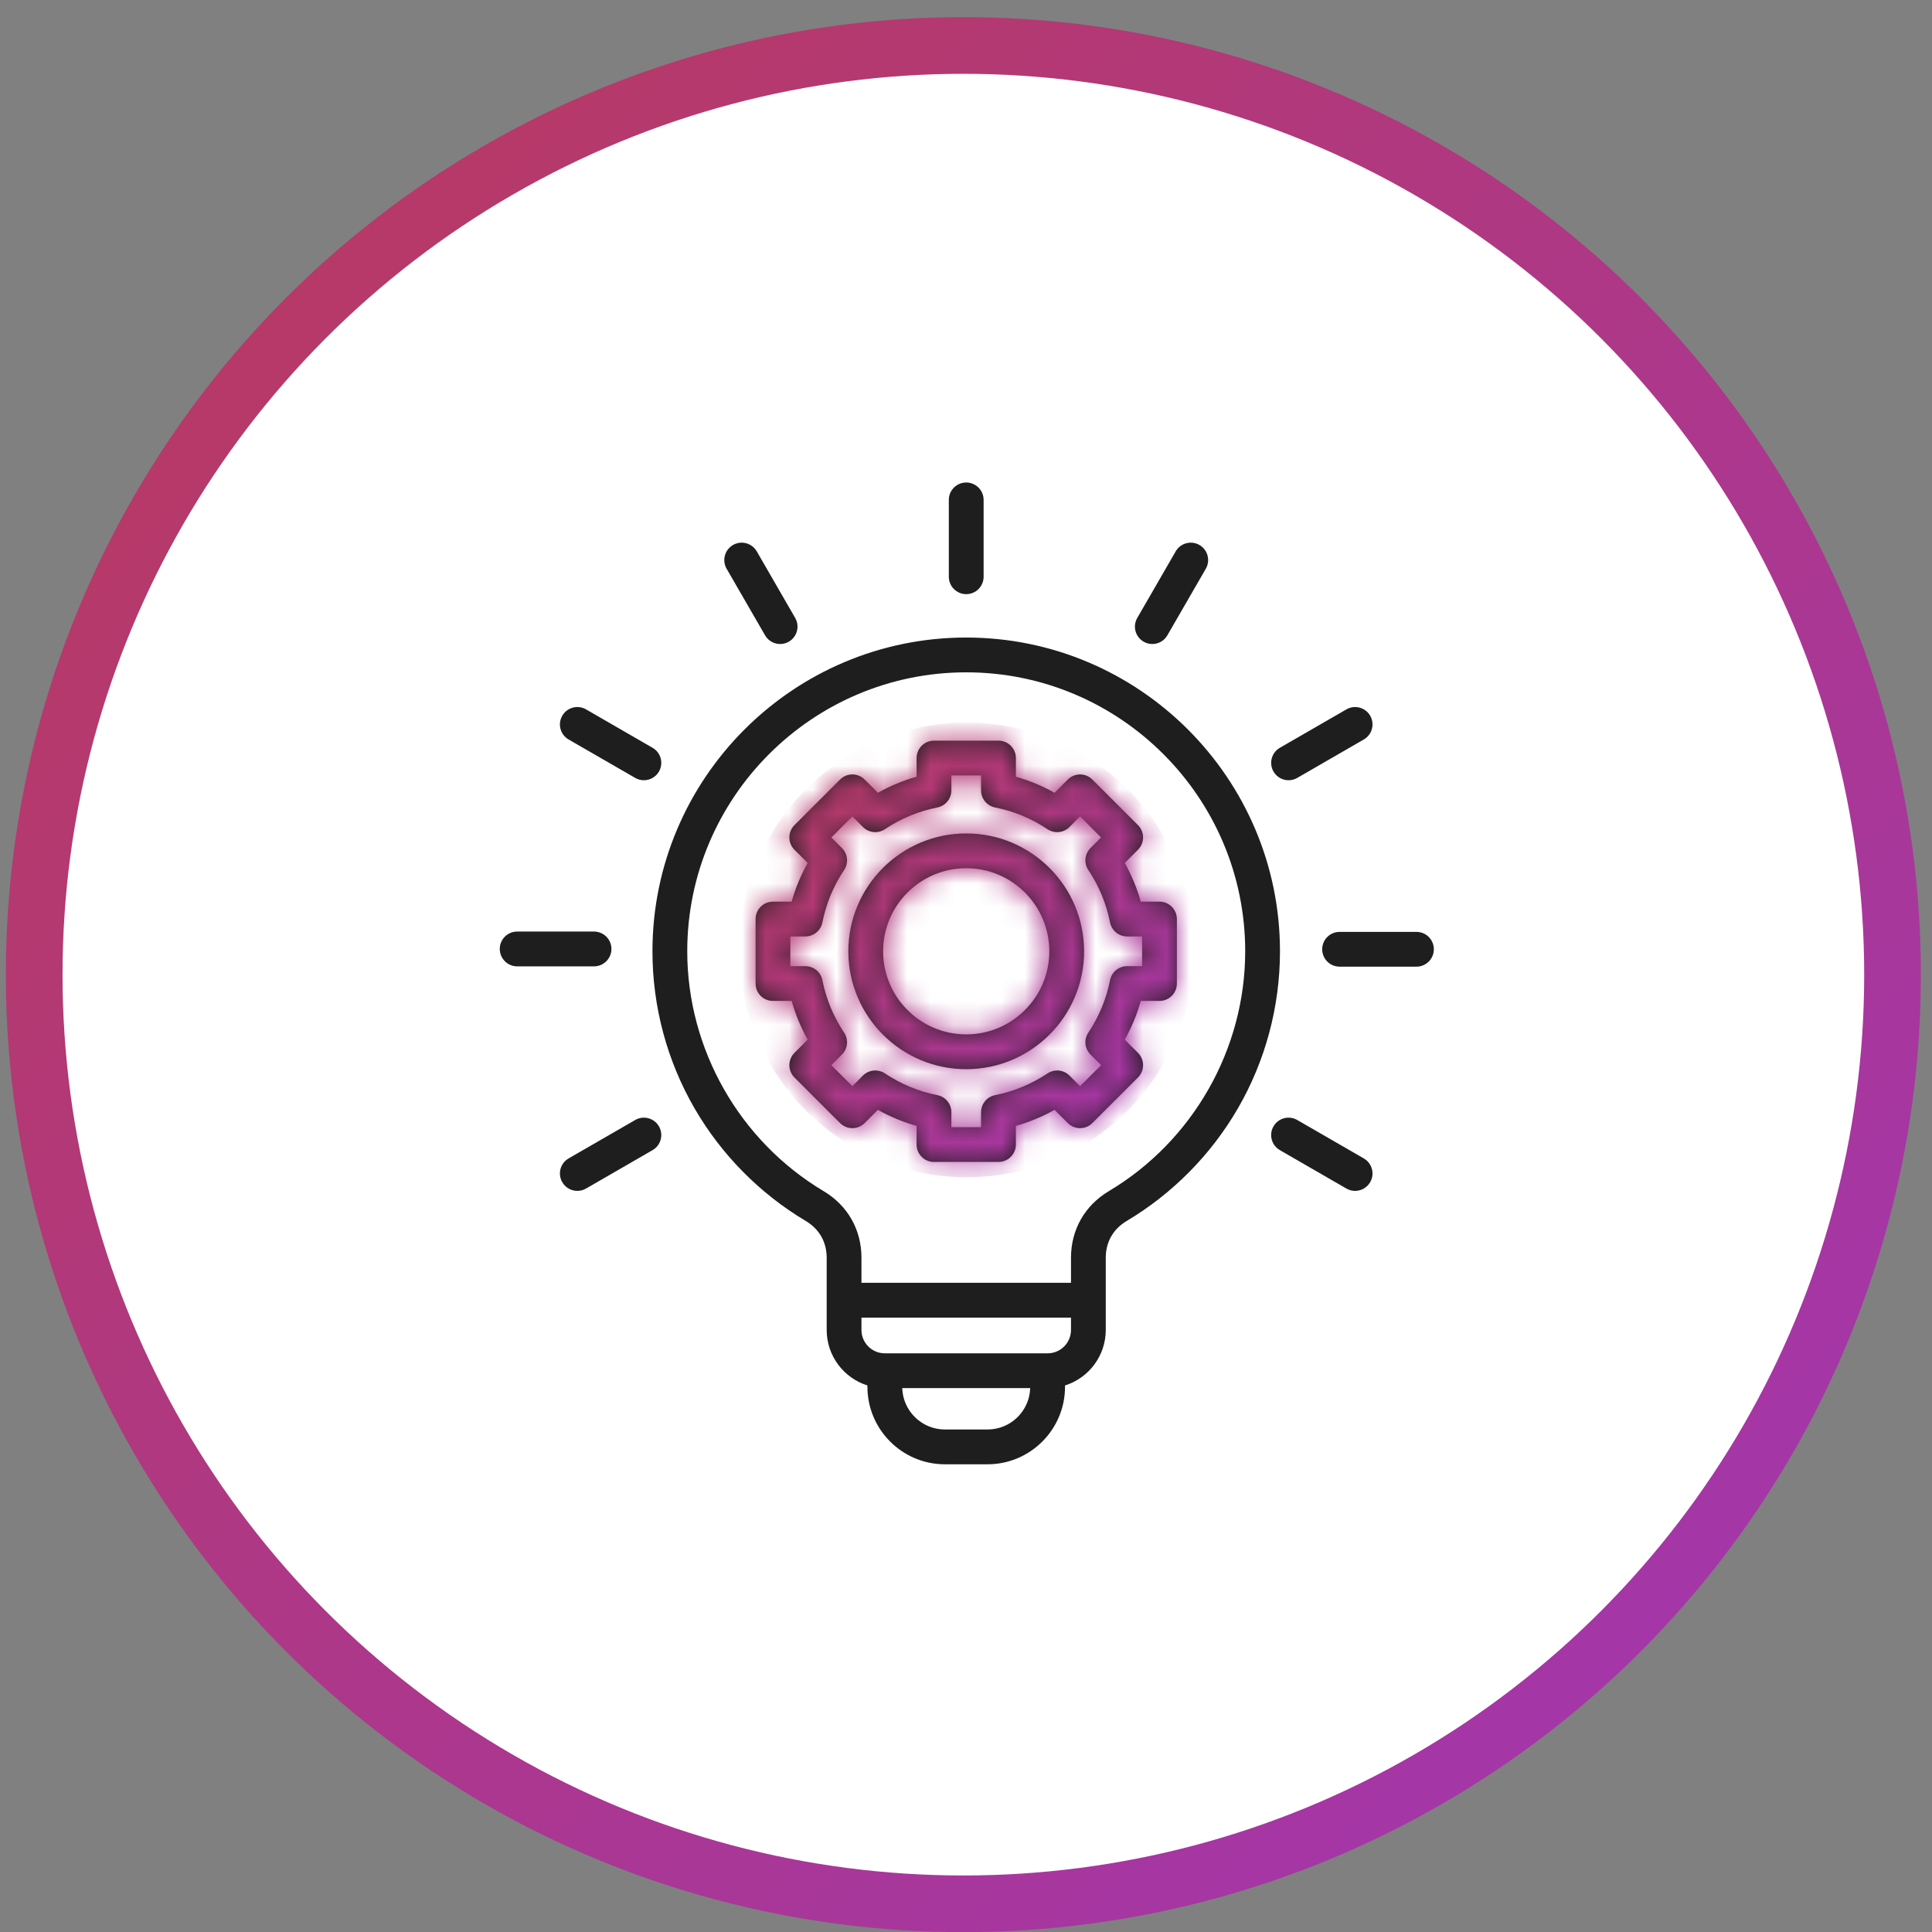
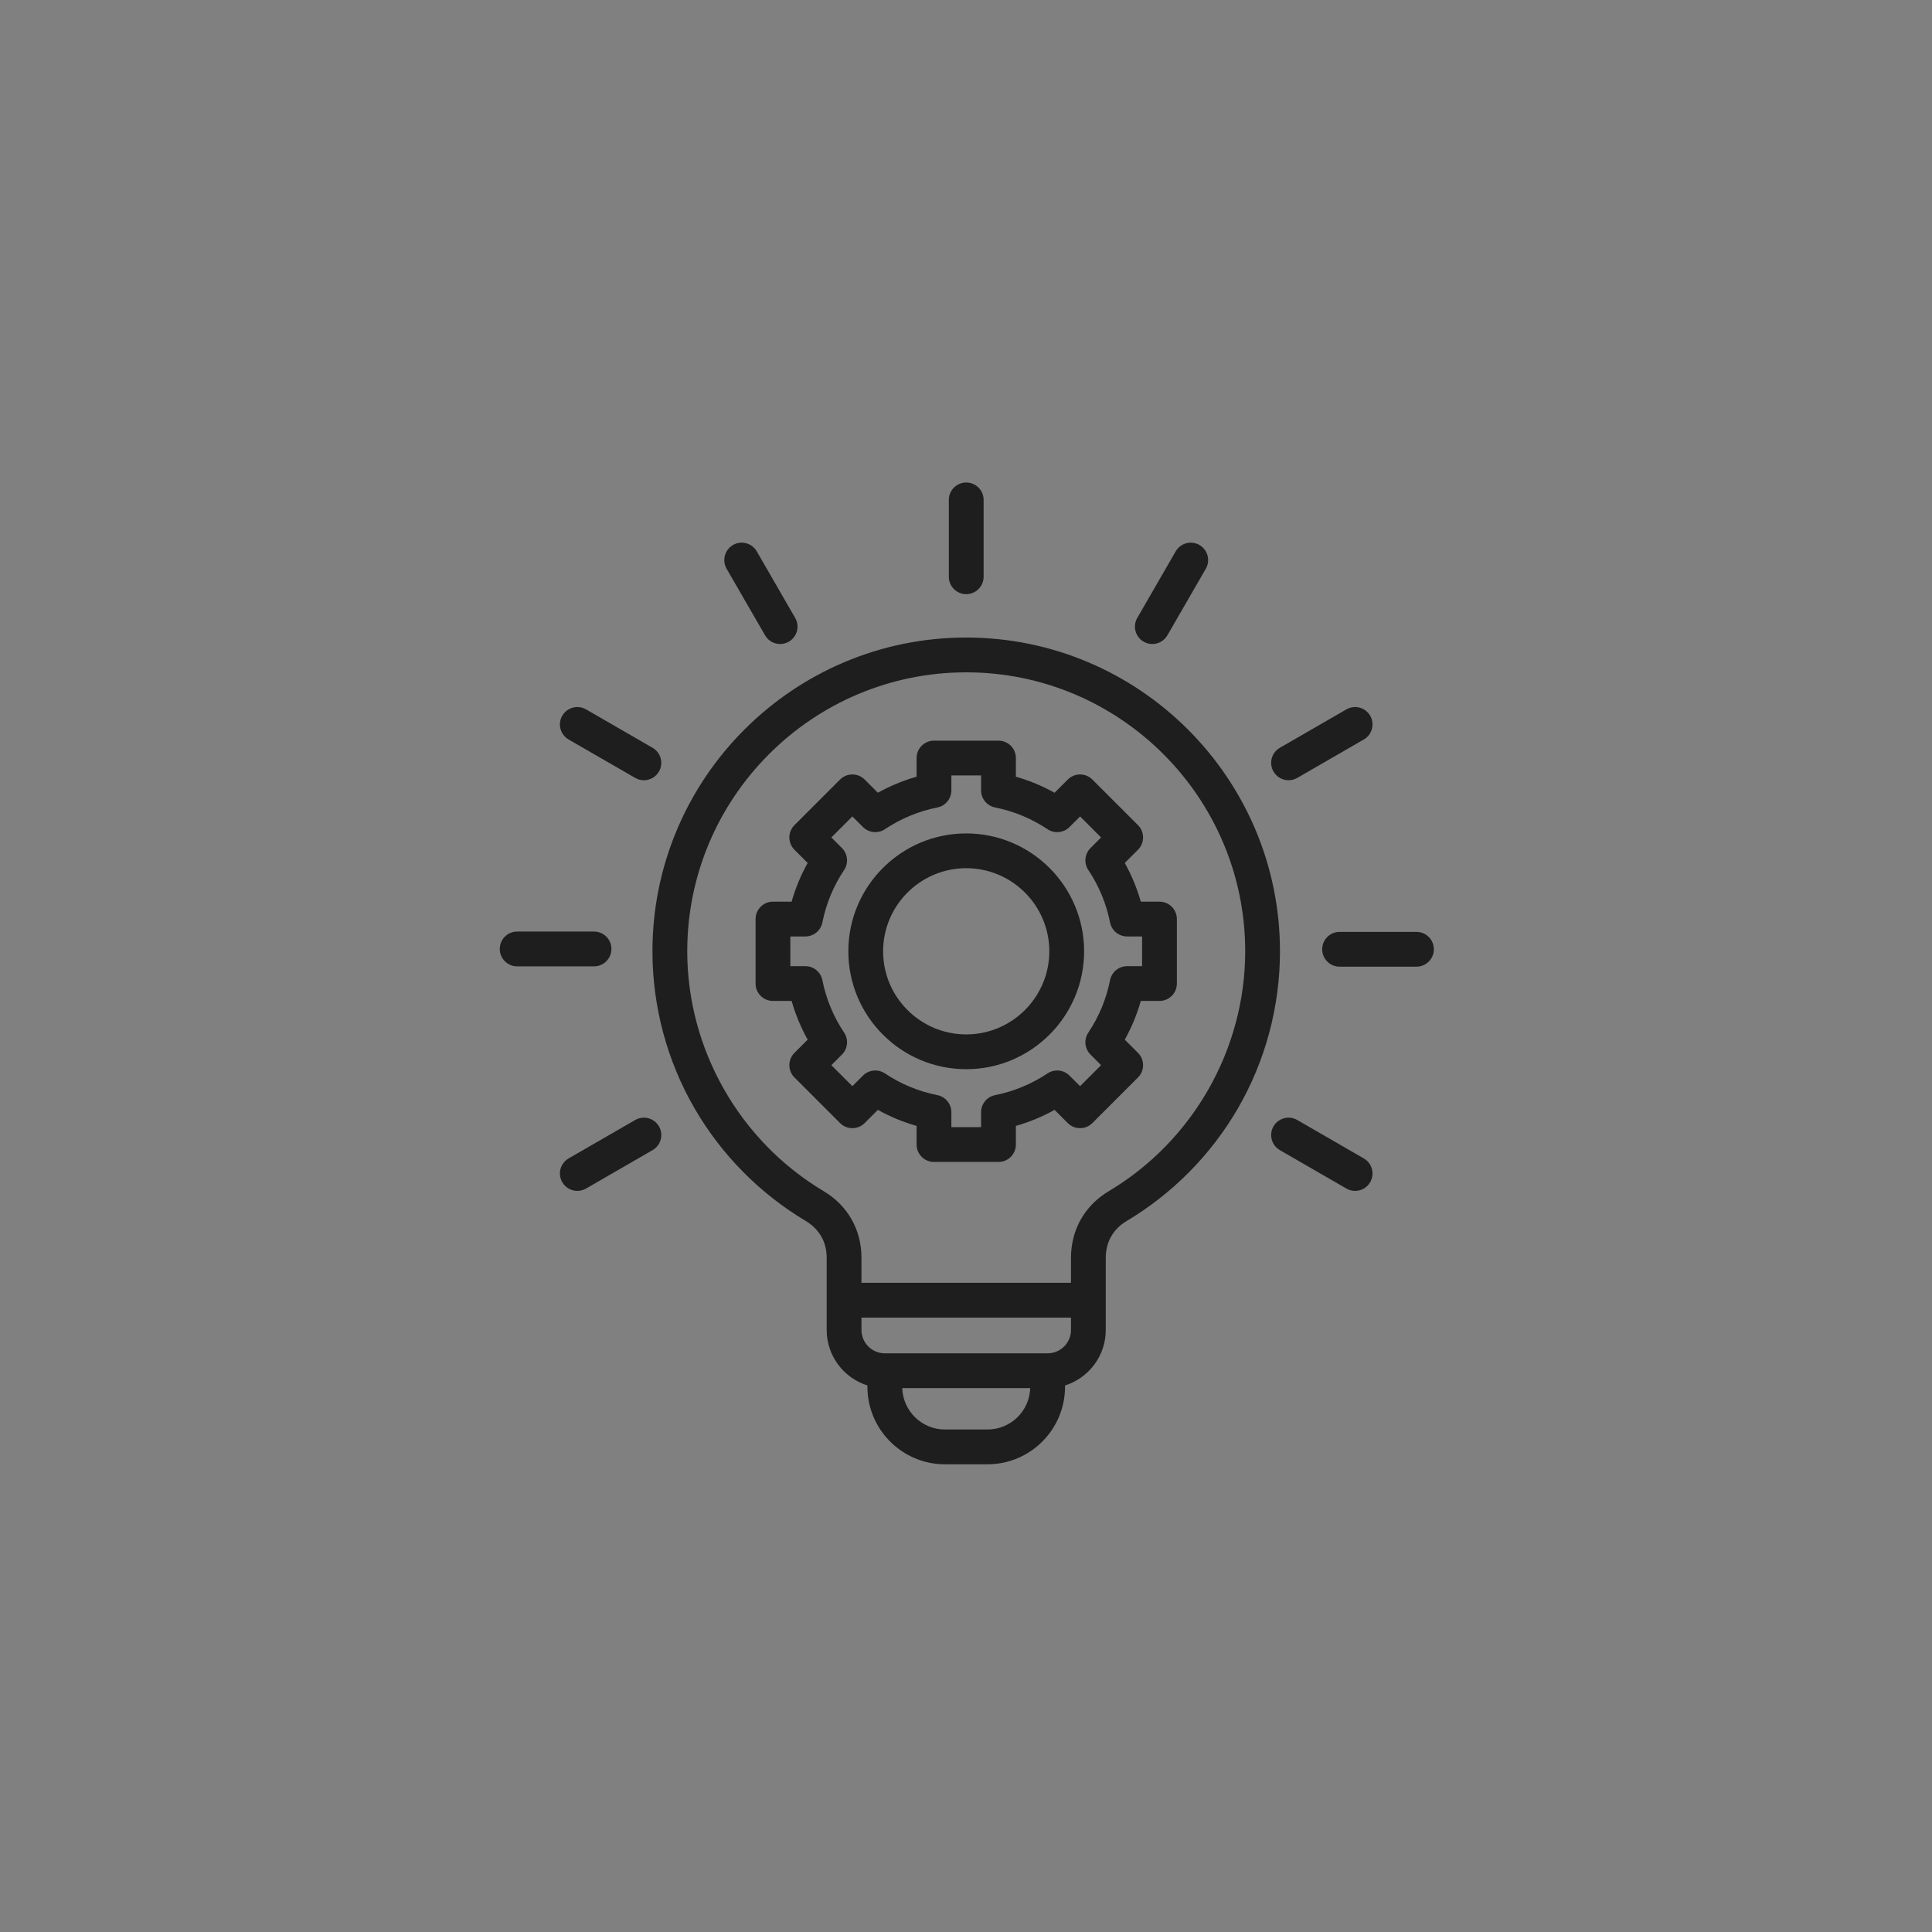
<svg xmlns="http://www.w3.org/2000/svg" width="82" height="82" viewBox="0 0 82 82" fill="none">
  <rect x="0" y="0" width="82" height="82" fill="#808080" stroke="none" />
-   <circle cx="40.888" cy="41.367" r="39.437" fill="white" stroke="url(#paint0_linear_8943_43930)" stroke-width="2.406" />
  <g clip-path="url(#clip0_8943_43930)">
    <path d="M41.009 27.059C33.666 27.059 27.692 33.033 27.692 40.376C27.692 42.725 28.313 45.035 29.486 47.055C30.624 49.015 32.255 50.664 34.202 51.824C34.772 52.164 35.087 52.717 35.087 53.381V56.448C35.087 57.552 35.815 58.488 36.816 58.803V58.859C36.816 60.673 38.291 62.149 40.105 62.149H41.914C43.728 62.149 45.203 60.673 45.203 58.859V58.803C46.204 58.488 46.932 57.552 46.932 56.448V53.381C46.932 52.717 47.246 52.164 47.817 51.824C49.764 50.664 51.395 49.015 52.533 47.055C53.706 45.035 54.326 42.725 54.326 40.376C54.327 33.033 48.352 27.059 41.009 27.059ZM41.914 60.672H40.105C39.124 60.672 38.324 59.889 38.294 58.916H43.725C43.696 59.889 42.895 60.672 41.914 60.672ZM44.465 57.439H37.554C37.008 57.439 36.563 56.995 36.563 56.448V55.923H45.456V56.448C45.456 56.995 45.011 57.439 44.465 57.439ZM47.062 50.556C46.041 51.164 45.456 52.194 45.456 53.381V54.446H36.563V53.381C36.563 52.194 35.978 51.164 34.958 50.556C31.387 48.428 29.169 44.528 29.169 40.376C29.169 33.847 34.481 28.536 41.01 28.536C47.538 28.536 52.85 33.847 52.85 40.376C52.85 44.528 50.632 48.428 47.062 50.556ZM23.864 30.378C24.068 30.025 24.519 29.904 24.873 30.108L27.698 31.739C28.051 31.942 28.172 32.394 27.968 32.747C27.831 32.984 27.583 33.116 27.328 33.116C27.203 33.116 27.076 33.084 26.96 33.017L24.134 31.386C23.781 31.182 23.66 30.731 23.864 30.378ZM25.212 41.015H21.95C21.542 41.015 21.212 40.684 21.212 40.276C21.212 39.869 21.542 39.538 21.95 39.538H25.212C25.62 39.538 25.951 39.869 25.951 40.276C25.951 40.684 25.62 41.015 25.212 41.015ZM27.968 47.806C28.172 48.159 28.051 48.611 27.698 48.815L24.873 50.446C24.756 50.513 24.63 50.545 24.504 50.545C24.249 50.545 24.001 50.412 23.864 50.175C23.66 49.822 23.781 49.371 24.134 49.167L26.96 47.536C27.313 47.332 27.764 47.453 27.968 47.806ZM49.212 38.269H48.419C48.257 37.696 48.029 37.147 47.739 36.627L48.299 36.066C48.588 35.778 48.588 35.31 48.3 35.022L46.364 33.086C46.225 32.948 46.038 32.87 45.842 32.87C45.646 32.87 45.458 32.948 45.32 33.086L44.759 33.647C44.238 33.356 43.689 33.129 43.117 32.966V32.174C43.117 31.766 42.786 31.435 42.378 31.435H39.641C39.233 31.435 38.903 31.766 38.903 32.174V32.966C38.33 33.129 37.78 33.356 37.26 33.647L36.699 33.086C36.411 32.798 35.944 32.798 35.655 33.086L33.719 35.022C33.431 35.31 33.431 35.778 33.719 36.066L34.28 36.627C33.989 37.147 33.761 37.697 33.599 38.269H32.807C32.399 38.269 32.069 38.6 32.069 39.008V41.745C32.069 42.153 32.399 42.483 32.807 42.483H33.599C33.762 43.056 33.989 43.606 34.28 44.126L33.719 44.687C33.431 44.975 33.431 45.443 33.719 45.731L35.655 47.667C35.794 47.805 35.981 47.883 36.177 47.883C36.373 47.883 36.561 47.805 36.699 47.667L37.26 47.106C37.78 47.397 38.33 47.624 38.903 47.787V48.579C38.903 48.987 39.233 49.317 39.641 49.317H42.378C42.786 49.317 43.117 48.987 43.117 48.579V47.787C43.689 47.624 44.239 47.397 44.759 47.106L45.32 47.667C45.608 47.955 46.075 47.955 46.364 47.666L48.3 45.731C48.588 45.443 48.588 44.975 48.3 44.687L47.739 44.126C48.03 43.605 48.257 43.056 48.419 42.483H49.212C49.62 42.483 49.95 42.153 49.95 41.745V39.008C49.95 38.6 49.62 38.269 49.212 38.269ZM48.474 41.007H47.839C47.486 41.007 47.183 41.255 47.114 41.601C46.956 42.399 46.645 43.148 46.192 43.827C45.996 44.12 46.035 44.51 46.284 44.759L46.733 45.209L45.842 46.1L45.392 45.651C45.143 45.402 44.753 45.363 44.46 45.559C43.781 46.012 43.032 46.322 42.234 46.481C41.889 46.55 41.64 46.853 41.64 47.205V47.841H40.379V47.205C40.379 46.853 40.13 46.55 39.785 46.481C38.987 46.322 38.238 46.012 37.559 45.559C37.266 45.363 36.876 45.402 36.627 45.651L36.177 46.1L35.285 45.209L35.735 44.759C35.984 44.51 36.023 44.12 35.827 43.827C35.374 43.148 35.063 42.399 34.904 41.601C34.836 41.255 34.532 41.007 34.18 41.007H33.545V39.746H34.18C34.533 39.746 34.836 39.497 34.904 39.152C35.063 38.354 35.374 37.605 35.827 36.926C36.023 36.633 35.984 36.243 35.735 35.994L35.285 35.544L36.177 34.652L36.627 35.102C36.876 35.351 37.266 35.389 37.559 35.194C38.237 34.741 38.986 34.431 39.785 34.271C40.13 34.202 40.379 33.899 40.379 33.547V32.912H41.64V33.547C41.64 33.899 41.889 34.202 42.234 34.271C43.032 34.43 43.781 34.741 44.46 35.194C44.753 35.389 45.143 35.351 45.392 35.102L45.842 34.652L46.733 35.544L46.284 35.994C46.035 36.243 45.996 36.633 46.192 36.926C46.645 37.604 46.955 38.353 47.114 39.152C47.183 39.497 47.486 39.746 47.839 39.746H48.474V41.007ZM41.009 35.373C38.25 35.373 36.006 37.617 36.006 40.376C36.006 43.135 38.25 45.38 41.009 45.38C43.768 45.38 46.013 43.135 46.013 40.376C46.013 37.617 43.768 35.373 41.009 35.373ZM41.009 43.903C39.065 43.903 37.482 42.321 37.482 40.376C37.482 38.431 39.065 36.849 41.009 36.849C42.954 36.849 44.536 38.431 44.536 40.376C44.536 42.321 42.954 43.903 41.009 43.903ZM54.051 32.747C53.847 32.394 53.968 31.942 54.321 31.739L57.146 30.108C57.499 29.904 57.951 30.025 58.155 30.378C58.358 30.731 58.237 31.182 57.884 31.386L55.059 33.017C54.943 33.084 54.816 33.116 54.691 33.116C54.436 33.116 54.188 32.984 54.051 32.747ZM60.857 40.29C60.857 40.698 60.526 41.028 60.119 41.028H56.856C56.449 41.028 56.118 40.698 56.118 40.29C56.118 39.882 56.449 39.552 56.856 39.552H60.119C60.526 39.552 60.857 39.882 60.857 40.29ZM58.155 50.175C58.018 50.412 57.77 50.545 57.515 50.545C57.389 50.545 57.262 50.513 57.146 50.446L54.321 48.815C53.968 48.611 53.847 48.159 54.051 47.806C54.255 47.453 54.706 47.332 55.059 47.536L57.884 49.167C58.237 49.371 58.358 49.822 58.155 50.175ZM40.271 24.479V21.217C40.271 20.809 40.602 20.479 41.009 20.479C41.417 20.479 41.748 20.809 41.748 21.217V24.479C41.748 24.887 41.417 25.218 41.009 25.218C40.602 25.218 40.271 24.887 40.271 24.479ZM30.84 24.14C30.637 23.787 30.758 23.335 31.111 23.131C31.464 22.927 31.915 23.049 32.119 23.401L33.75 26.227C33.954 26.58 33.833 27.031 33.48 27.235C33.364 27.302 33.237 27.334 33.112 27.334C32.857 27.334 32.608 27.202 32.472 26.965L30.84 24.14ZM48.269 26.227L49.9 23.402C50.104 23.049 50.555 22.928 50.908 23.131C51.261 23.335 51.382 23.787 51.178 24.14L49.547 26.965C49.411 27.202 49.163 27.334 48.907 27.334C48.782 27.334 48.655 27.302 48.539 27.235C48.186 27.031 48.065 26.58 48.269 26.227Z" fill="#1E1E1E" />
  </g>
  <mask id="mask0_8943_43930" style="mask-type:alpha" maskUnits="userSpaceOnUse" x="20" y="20" width="43" height="43">
    <g clip-path="url(#clip1_8943_43930)">
-       <path d="M41.009 27.059C33.666 27.059 27.692 33.033 27.692 40.376C27.692 42.725 28.313 45.035 29.486 47.055C30.624 49.015 32.255 50.664 34.202 51.824C34.772 52.164 35.087 52.717 35.087 53.381V56.448C35.087 57.552 35.815 58.488 36.816 58.803V58.859C36.816 60.673 38.291 62.149 40.105 62.149H41.914C43.728 62.149 45.203 60.673 45.203 58.859V58.803C46.204 58.488 46.932 57.552 46.932 56.448V53.381C46.932 52.717 47.246 52.164 47.817 51.824C49.764 50.664 51.395 49.015 52.533 47.055C53.706 45.035 54.326 42.725 54.326 40.376C54.327 33.033 48.352 27.059 41.009 27.059ZM41.914 60.672H40.105C39.124 60.672 38.324 59.889 38.294 58.916H43.725C43.696 59.889 42.895 60.672 41.914 60.672ZM44.465 57.439H37.554C37.008 57.439 36.563 56.995 36.563 56.448V55.923H45.456V56.448C45.456 56.995 45.011 57.439 44.465 57.439ZM47.062 50.556C46.041 51.164 45.456 52.194 45.456 53.381V54.446H36.563V53.381C36.563 52.194 35.978 51.164 34.958 50.556C31.387 48.428 29.169 44.528 29.169 40.376C29.169 33.847 34.481 28.536 41.01 28.536C47.538 28.536 52.85 33.847 52.85 40.376C52.85 44.528 50.632 48.428 47.062 50.556ZM23.864 30.378C24.068 30.025 24.519 29.904 24.873 30.108L27.698 31.739C28.051 31.942 28.172 32.394 27.968 32.747C27.831 32.984 27.583 33.116 27.328 33.116C27.203 33.116 27.076 33.084 26.96 33.017L24.134 31.386C23.781 31.182 23.66 30.731 23.864 30.378ZM25.212 41.015H21.95C21.542 41.015 21.212 40.684 21.212 40.276C21.212 39.869 21.542 39.538 21.95 39.538H25.212C25.62 39.538 25.951 39.869 25.951 40.276C25.951 40.684 25.62 41.015 25.212 41.015ZM27.968 47.806C28.172 48.159 28.051 48.611 27.698 48.815L24.873 50.446C24.756 50.513 24.63 50.545 24.504 50.545C24.249 50.545 24.001 50.412 23.864 50.175C23.66 49.822 23.781 49.371 24.134 49.167L26.96 47.536C27.313 47.332 27.764 47.453 27.968 47.806ZM49.212 38.269H48.419C48.257 37.696 48.029 37.147 47.739 36.627L48.299 36.066C48.588 35.778 48.588 35.31 48.3 35.022L46.364 33.086C46.225 32.948 46.038 32.87 45.842 32.87C45.646 32.87 45.458 32.948 45.32 33.086L44.759 33.647C44.238 33.356 43.689 33.129 43.117 32.966V32.174C43.117 31.766 42.786 31.435 42.378 31.435H39.641C39.233 31.435 38.903 31.766 38.903 32.174V32.966C38.33 33.129 37.78 33.356 37.26 33.647L36.699 33.086C36.411 32.798 35.944 32.798 35.655 33.086L33.719 35.022C33.431 35.31 33.431 35.778 33.719 36.066L34.28 36.627C33.989 37.147 33.761 37.697 33.599 38.269H32.807C32.399 38.269 32.069 38.6 32.069 39.008V41.745C32.069 42.153 32.399 42.483 32.807 42.483H33.599C33.762 43.056 33.989 43.606 34.28 44.126L33.719 44.687C33.431 44.975 33.431 45.443 33.719 45.731L35.655 47.667C35.794 47.805 35.981 47.883 36.177 47.883C36.373 47.883 36.561 47.805 36.699 47.667L37.26 47.106C37.78 47.397 38.33 47.624 38.903 47.787V48.579C38.903 48.987 39.233 49.317 39.641 49.317H42.378C42.786 49.317 43.117 48.987 43.117 48.579V47.787C43.689 47.624 44.239 47.397 44.759 47.106L45.32 47.667C45.608 47.955 46.075 47.955 46.364 47.666L48.3 45.731C48.588 45.443 48.588 44.975 48.3 44.687L47.739 44.126C48.03 43.605 48.257 43.056 48.419 42.483H49.212C49.62 42.483 49.95 42.153 49.95 41.745V39.008C49.95 38.6 49.62 38.269 49.212 38.269ZM48.474 41.007H47.839C47.486 41.007 47.183 41.255 47.114 41.601C46.956 42.399 46.645 43.148 46.192 43.827C45.996 44.12 46.035 44.51 46.284 44.759L46.733 45.209L45.842 46.1L45.392 45.651C45.143 45.402 44.753 45.363 44.46 45.559C43.781 46.012 43.032 46.322 42.234 46.481C41.889 46.55 41.64 46.853 41.64 47.205V47.841H40.379V47.205C40.379 46.853 40.13 46.55 39.785 46.481C38.987 46.322 38.238 46.012 37.559 45.559C37.266 45.363 36.876 45.402 36.627 45.651L36.177 46.1L35.285 45.209L35.735 44.759C35.984 44.51 36.023 44.12 35.827 43.827C35.374 43.148 35.063 42.399 34.904 41.601C34.836 41.255 34.532 41.007 34.18 41.007H33.545V39.746H34.18C34.533 39.746 34.836 39.497 34.904 39.152C35.063 38.354 35.374 37.605 35.827 36.926C36.023 36.633 35.984 36.243 35.735 35.994L35.285 35.544L36.177 34.652L36.627 35.102C36.876 35.351 37.266 35.389 37.559 35.194C38.237 34.741 38.986 34.431 39.785 34.271C40.13 34.202 40.379 33.899 40.379 33.547V32.912H41.64V33.547C41.64 33.899 41.889 34.202 42.234 34.271C43.032 34.43 43.781 34.741 44.46 35.194C44.753 35.389 45.143 35.351 45.392 35.102L45.842 34.652L46.733 35.544L46.284 35.994C46.035 36.243 45.996 36.633 46.192 36.926C46.645 37.604 46.955 38.353 47.114 39.152C47.183 39.497 47.486 39.746 47.839 39.746H48.474V41.007ZM41.009 35.373C38.25 35.373 36.006 37.617 36.006 40.376C36.006 43.135 38.25 45.38 41.009 45.38C43.768 45.38 46.013 43.135 46.013 40.376C46.013 37.617 43.768 35.373 41.009 35.373ZM41.009 43.903C39.065 43.903 37.482 42.321 37.482 40.376C37.482 38.431 39.065 36.849 41.009 36.849C42.954 36.849 44.536 38.431 44.536 40.376C44.536 42.321 42.954 43.903 41.009 43.903ZM54.051 32.747C53.847 32.394 53.968 31.942 54.321 31.739L57.146 30.108C57.499 29.904 57.951 30.025 58.155 30.378C58.358 30.731 58.237 31.182 57.884 31.386L55.059 33.017C54.943 33.084 54.816 33.116 54.691 33.116C54.436 33.116 54.188 32.984 54.051 32.747ZM60.857 40.29C60.857 40.698 60.526 41.028 60.119 41.028H56.856C56.449 41.028 56.118 40.698 56.118 40.29C56.118 39.882 56.449 39.552 56.856 39.552H60.119C60.526 39.552 60.857 39.882 60.857 40.29ZM58.155 50.175C58.018 50.412 57.77 50.545 57.515 50.545C57.389 50.545 57.262 50.513 57.146 50.446L54.321 48.815C53.968 48.611 53.847 48.159 54.051 47.806C54.255 47.453 54.706 47.332 55.059 47.536L57.884 49.167C58.237 49.371 58.358 49.822 58.155 50.175ZM40.271 24.479V21.217C40.271 20.809 40.602 20.479 41.009 20.479C41.417 20.479 41.748 20.809 41.748 21.217V24.479C41.748 24.887 41.417 25.218 41.009 25.218C40.602 25.218 40.271 24.887 40.271 24.479ZM30.84 24.14C30.637 23.787 30.758 23.335 31.111 23.131C31.464 22.927 31.915 23.049 32.119 23.401L33.75 26.227C33.954 26.58 33.833 27.031 33.48 27.235C33.364 27.302 33.237 27.334 33.112 27.334C32.857 27.334 32.608 27.202 32.472 26.965L30.84 24.14ZM48.269 26.227L49.9 23.402C50.104 23.049 50.555 22.928 50.908 23.131C51.261 23.335 51.382 23.787 51.178 24.14L49.547 26.965C49.411 27.202 49.163 27.334 48.907 27.334C48.782 27.334 48.655 27.302 48.539 27.235C48.186 27.031 48.065 26.58 48.269 26.227Z" fill="black" />
-     </g>
+       </g>
  </mask>
  <g mask="url(#mask0_8943_43930)">
-     <circle cx="41.034" cy="40.317" r="9.648" fill="url(#paint1_linear_8943_43930)" />
-   </g>
+     </g>
  <defs>
    <linearGradient id="paint0_linear_8943_43930" x1="-6.2" y1="-5.675" x2="129.263" y2="130.788" gradientUnits="userSpaceOnUse">
      <stop stop-color="#BC3A54" />
      <stop offset="1" stop-color="#9233E9" />
    </linearGradient>
    <linearGradient id="paint1_linear_8943_43930" x1="29.855" y1="29.149" x2="62.014" y2="61.545" gradientUnits="userSpaceOnUse">
      <stop stop-color="#BC3A54" />
      <stop offset="1" stop-color="#9233E9" />
    </linearGradient>
    <clipPath id="clip0_8943_43930">
      <rect width="41.998" height="41.998" fill="white" transform="translate(20.035 20.315)" />
    </clipPath>
    <clipPath id="clip1_8943_43930">
-       <rect width="41.998" height="41.998" fill="white" transform="translate(20.035 20.315)" />
-     </clipPath>
+       </clipPath>
  </defs>
</svg>